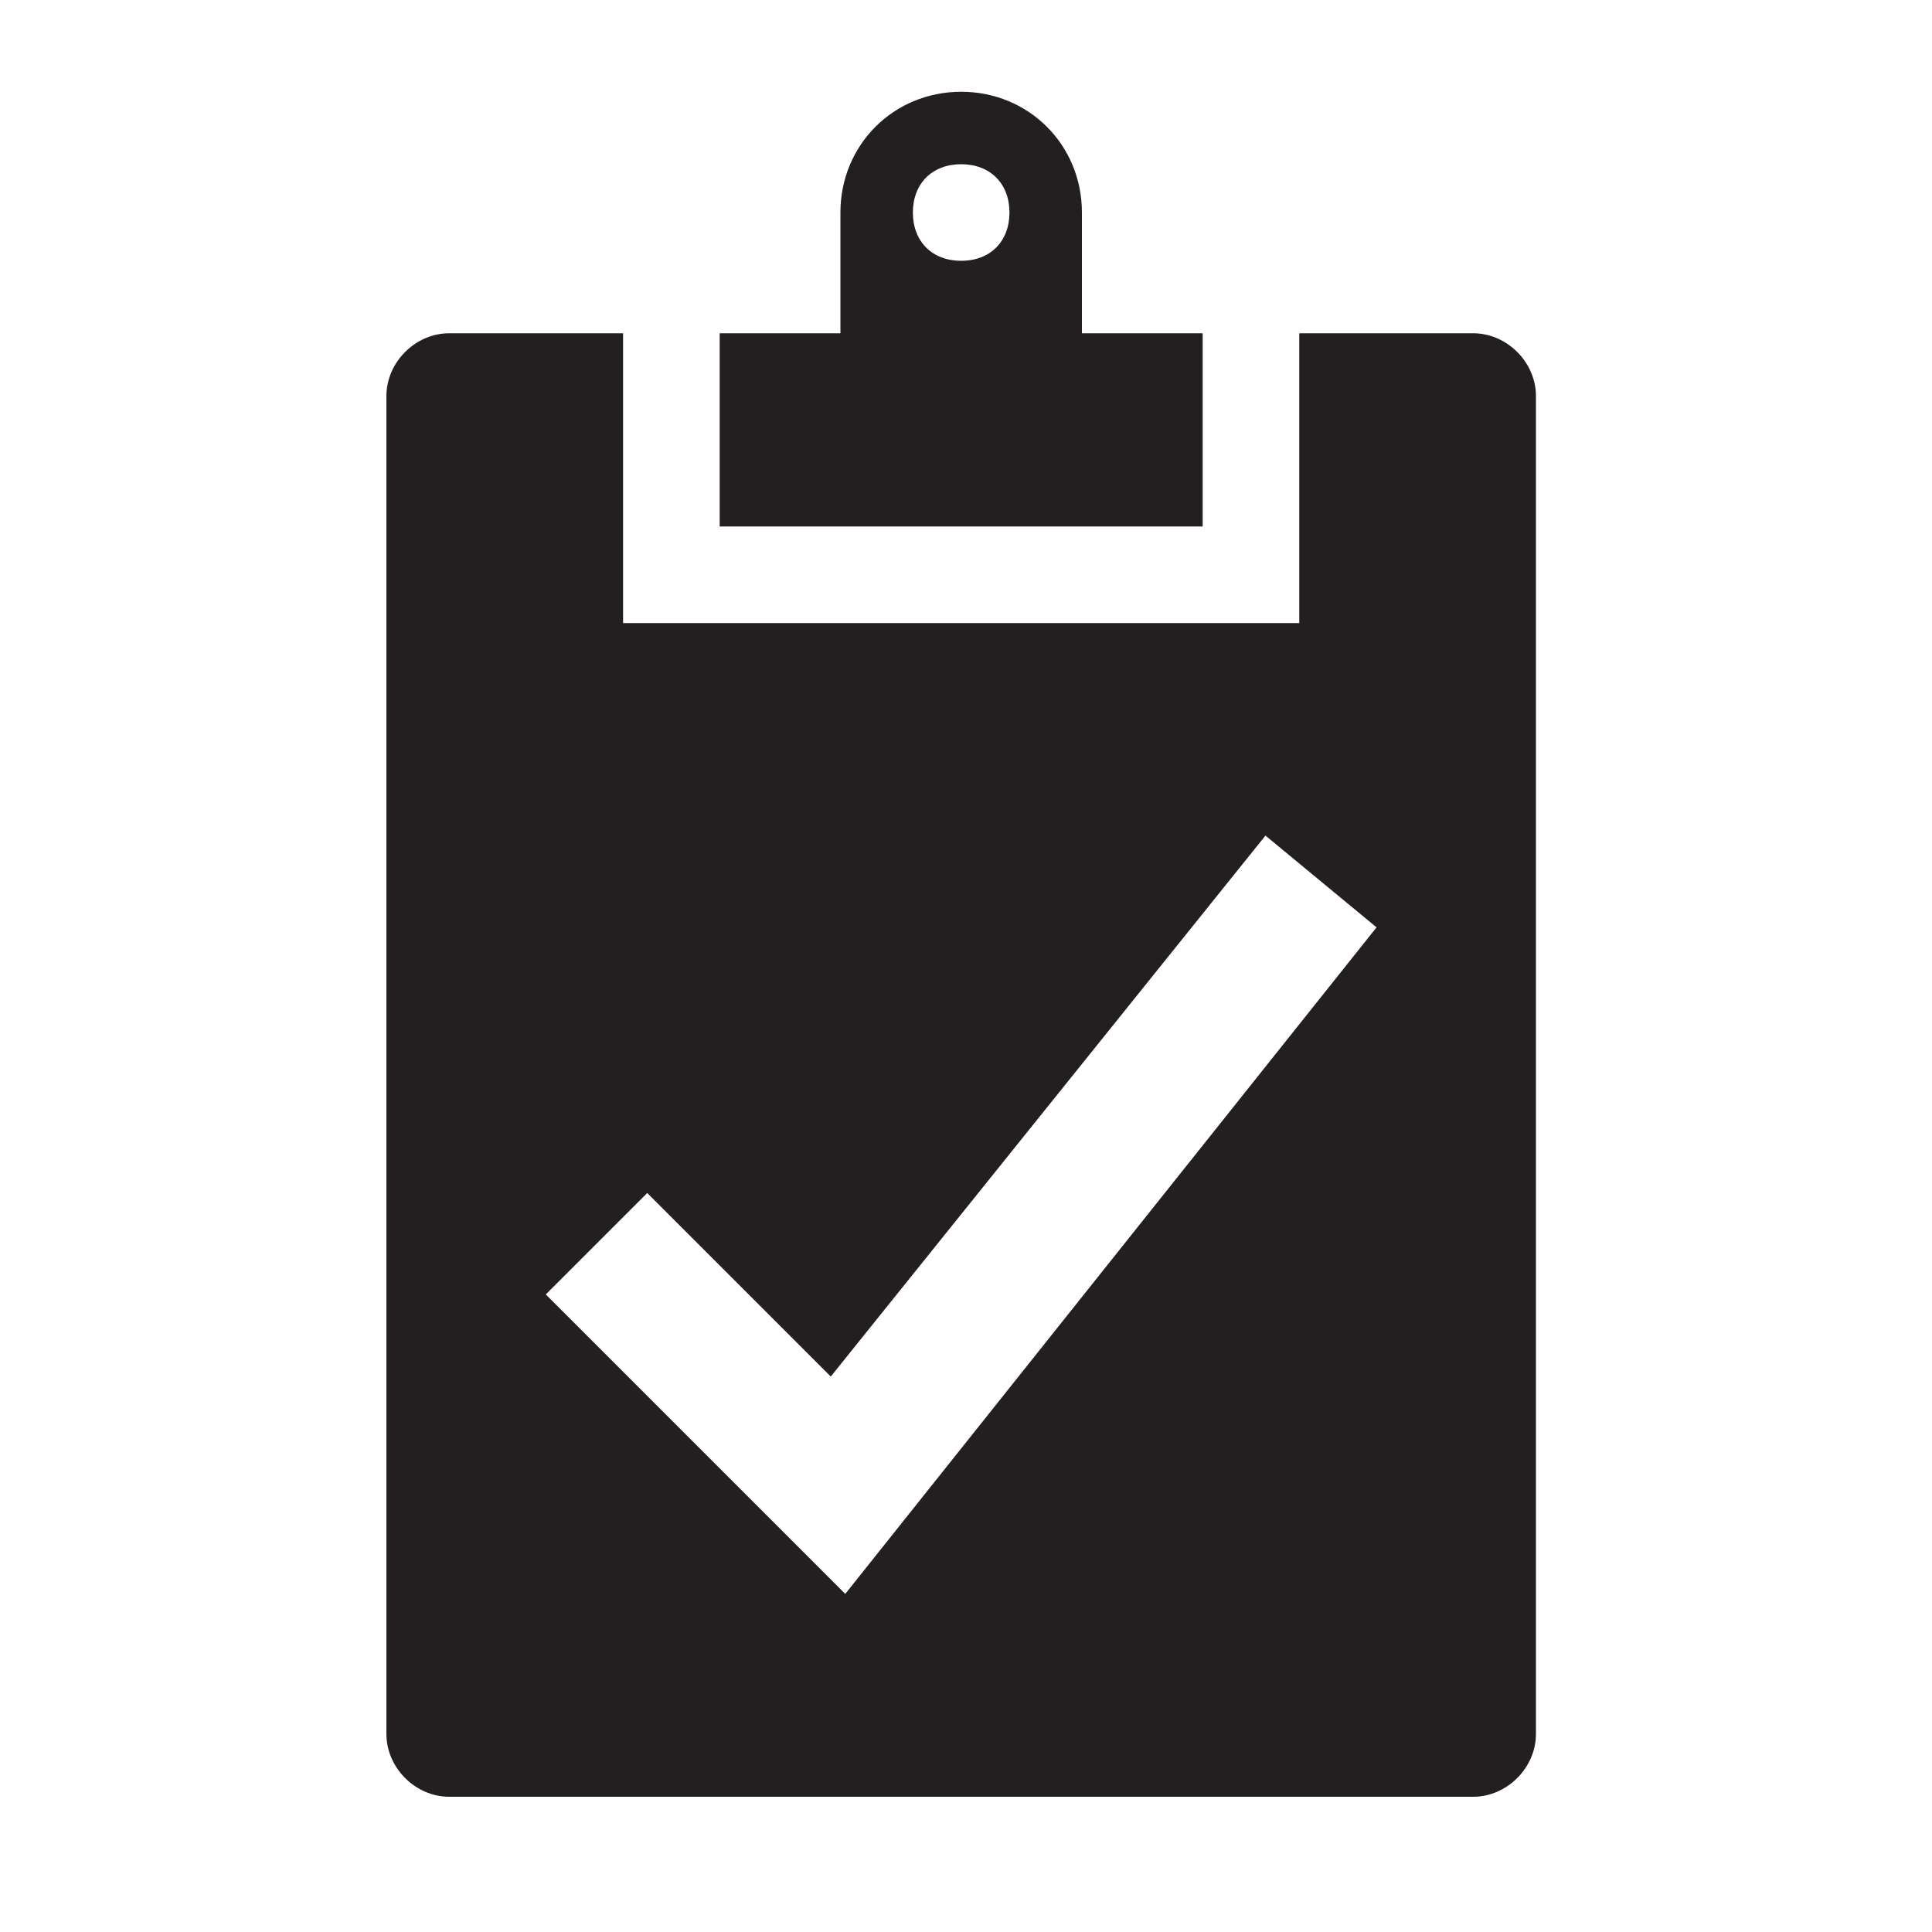
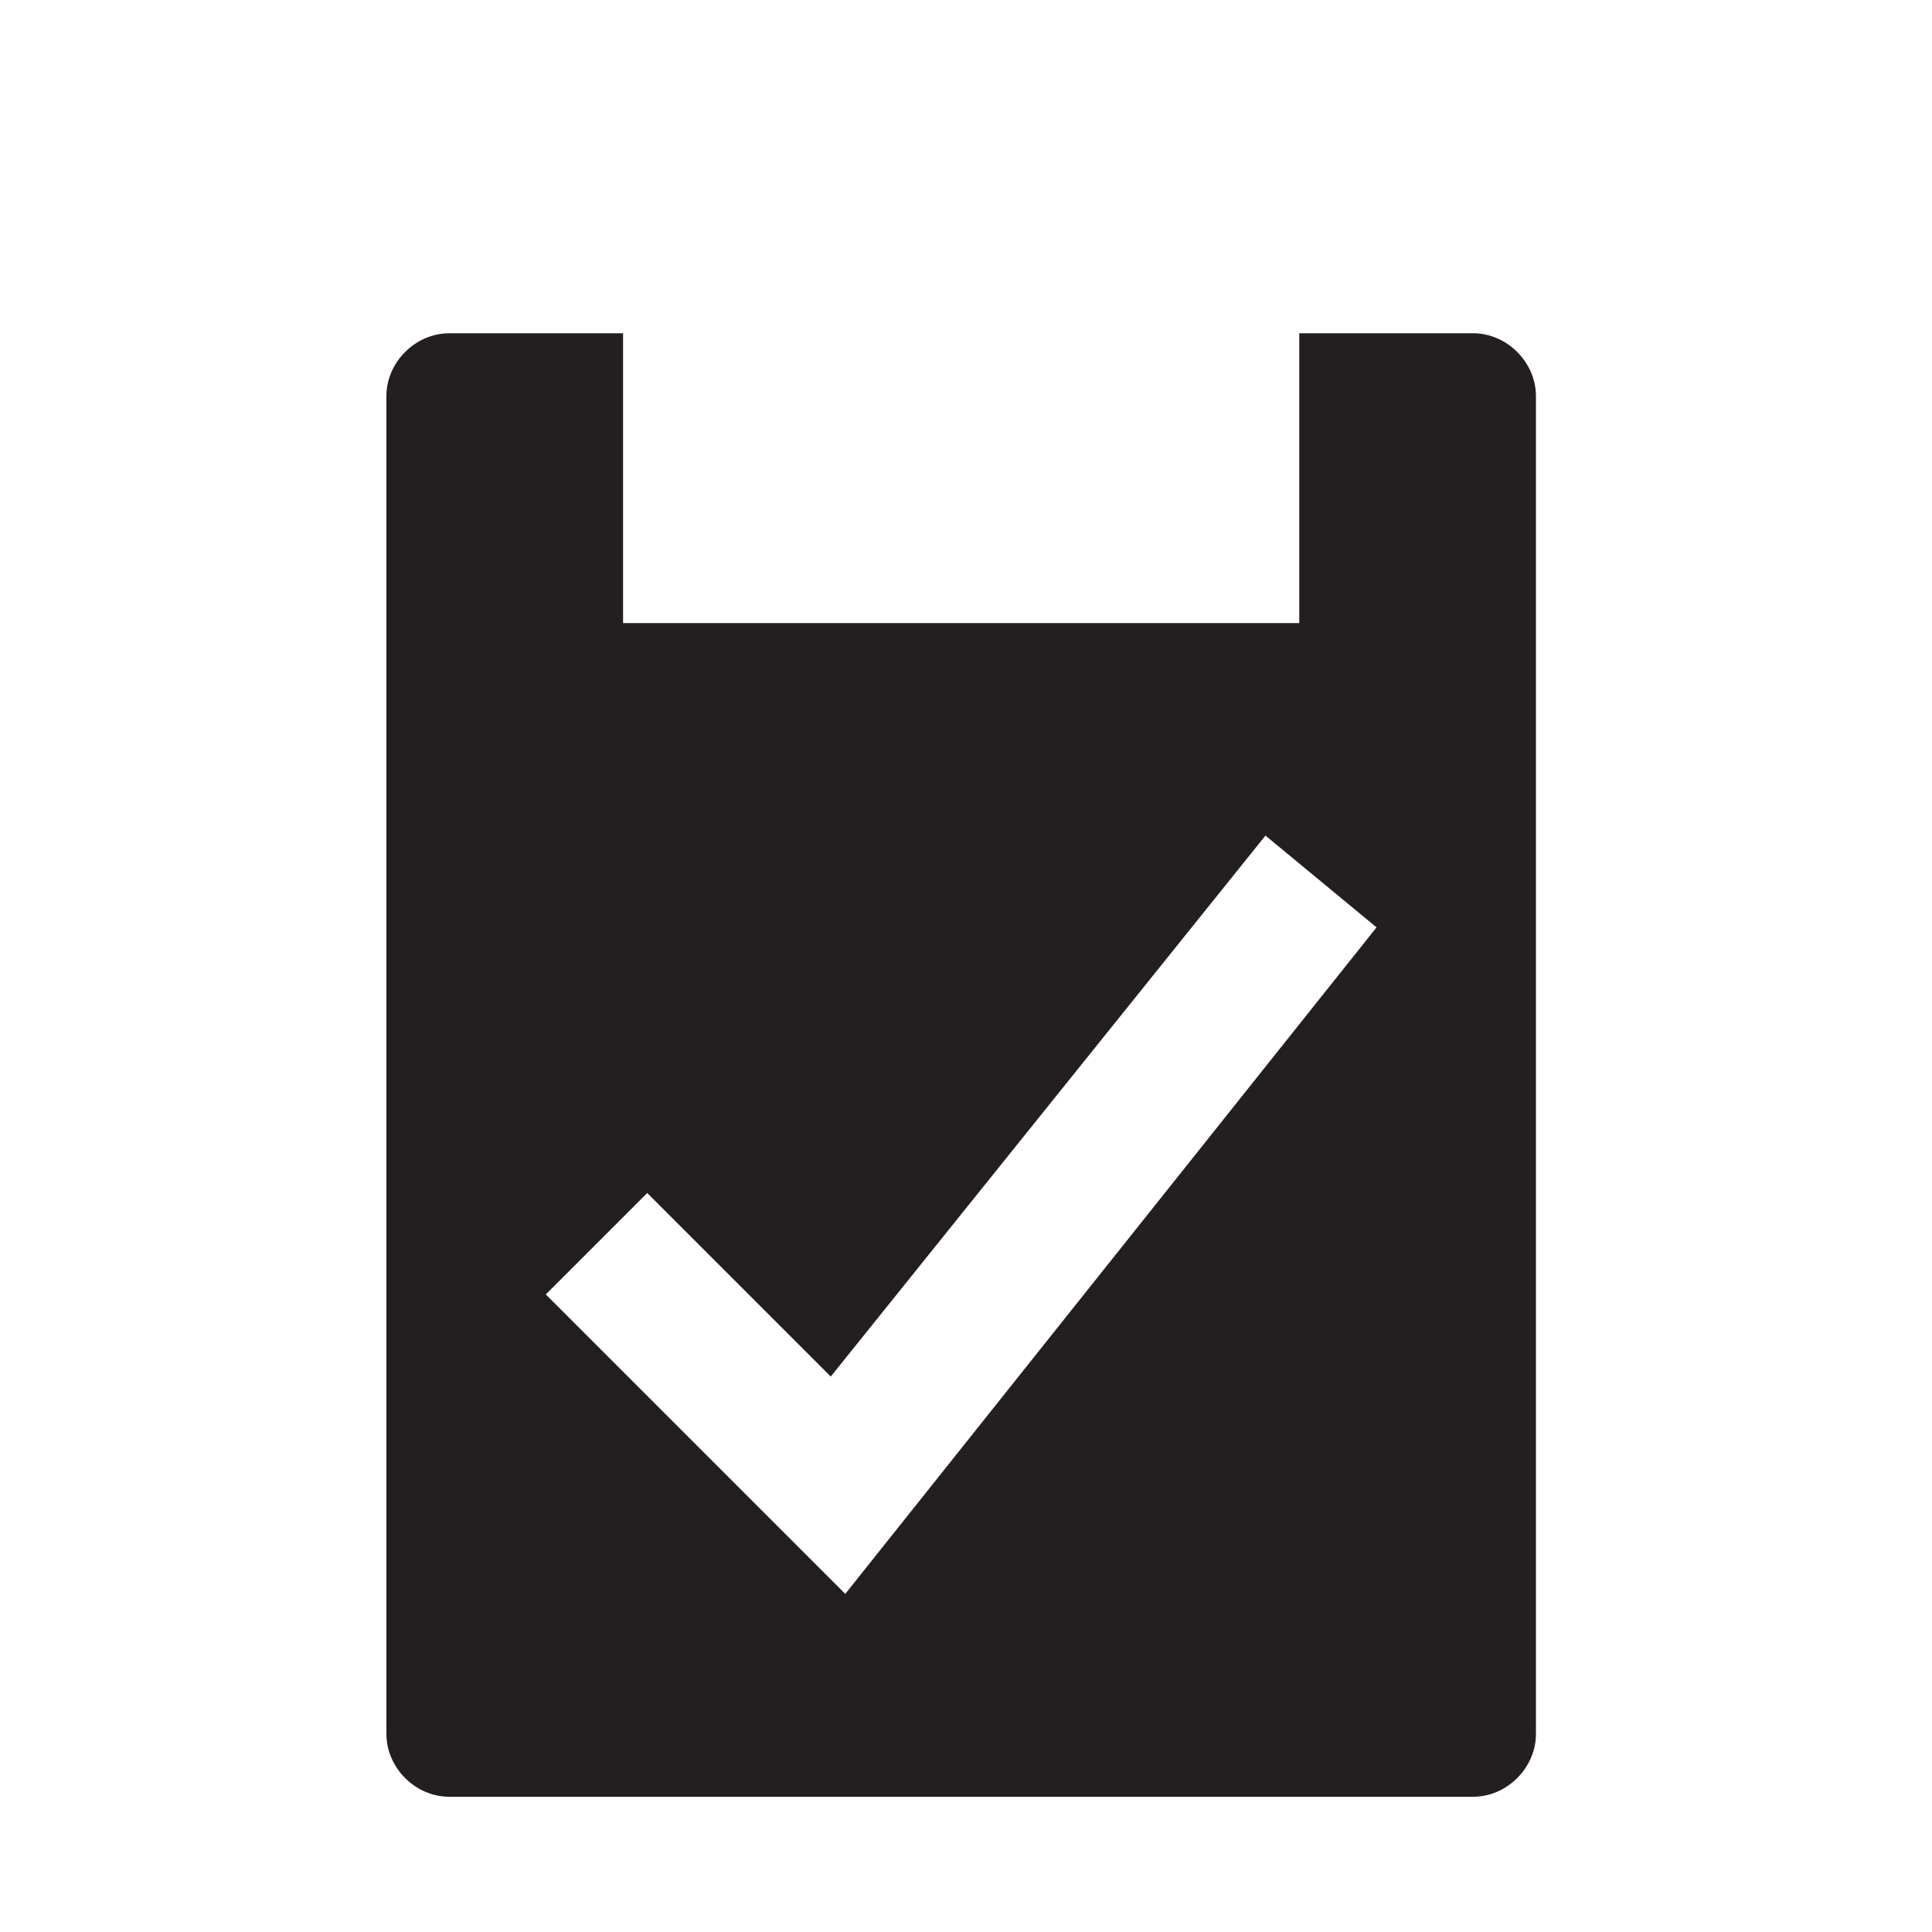
<svg xmlns="http://www.w3.org/2000/svg" id="Layer_1" width="40" height="40" version="1.1" viewBox="0 0 40 40">
  <defs>
    <style>
      .st0 {
        fill: #231f20;
      }
    </style>
  </defs>
  <path class="st0" d="M30.5,6.9h-3.6v6h-14v-6h-3.6c-.7,0-1.3.6-1.3,1.3v27.7c0,.7.6,1.3,1.3,1.3h21.2c.7,0,1.3-.6,1.3-1.3V8.2c0-.7-.6-1.3-1.3-1.3ZM17.5,33l-6.2-6.2,2.1-2.1,3.8,3.8,9-11.2,2.3,1.9-11,13.8Z" />
-   <path class="st0" d="M24.9,10.9v-4h-2.5v-2.5c0-1.4-1.1-2.5-2.5-2.5s-2.5,1.1-2.5,2.5v2.5h-2.5v4h10ZM19.9,3.4c.6,0,1,.4,1,1s-.4,1-1,1-1-.4-1-1,.4-1,1-1Z" />
</svg>